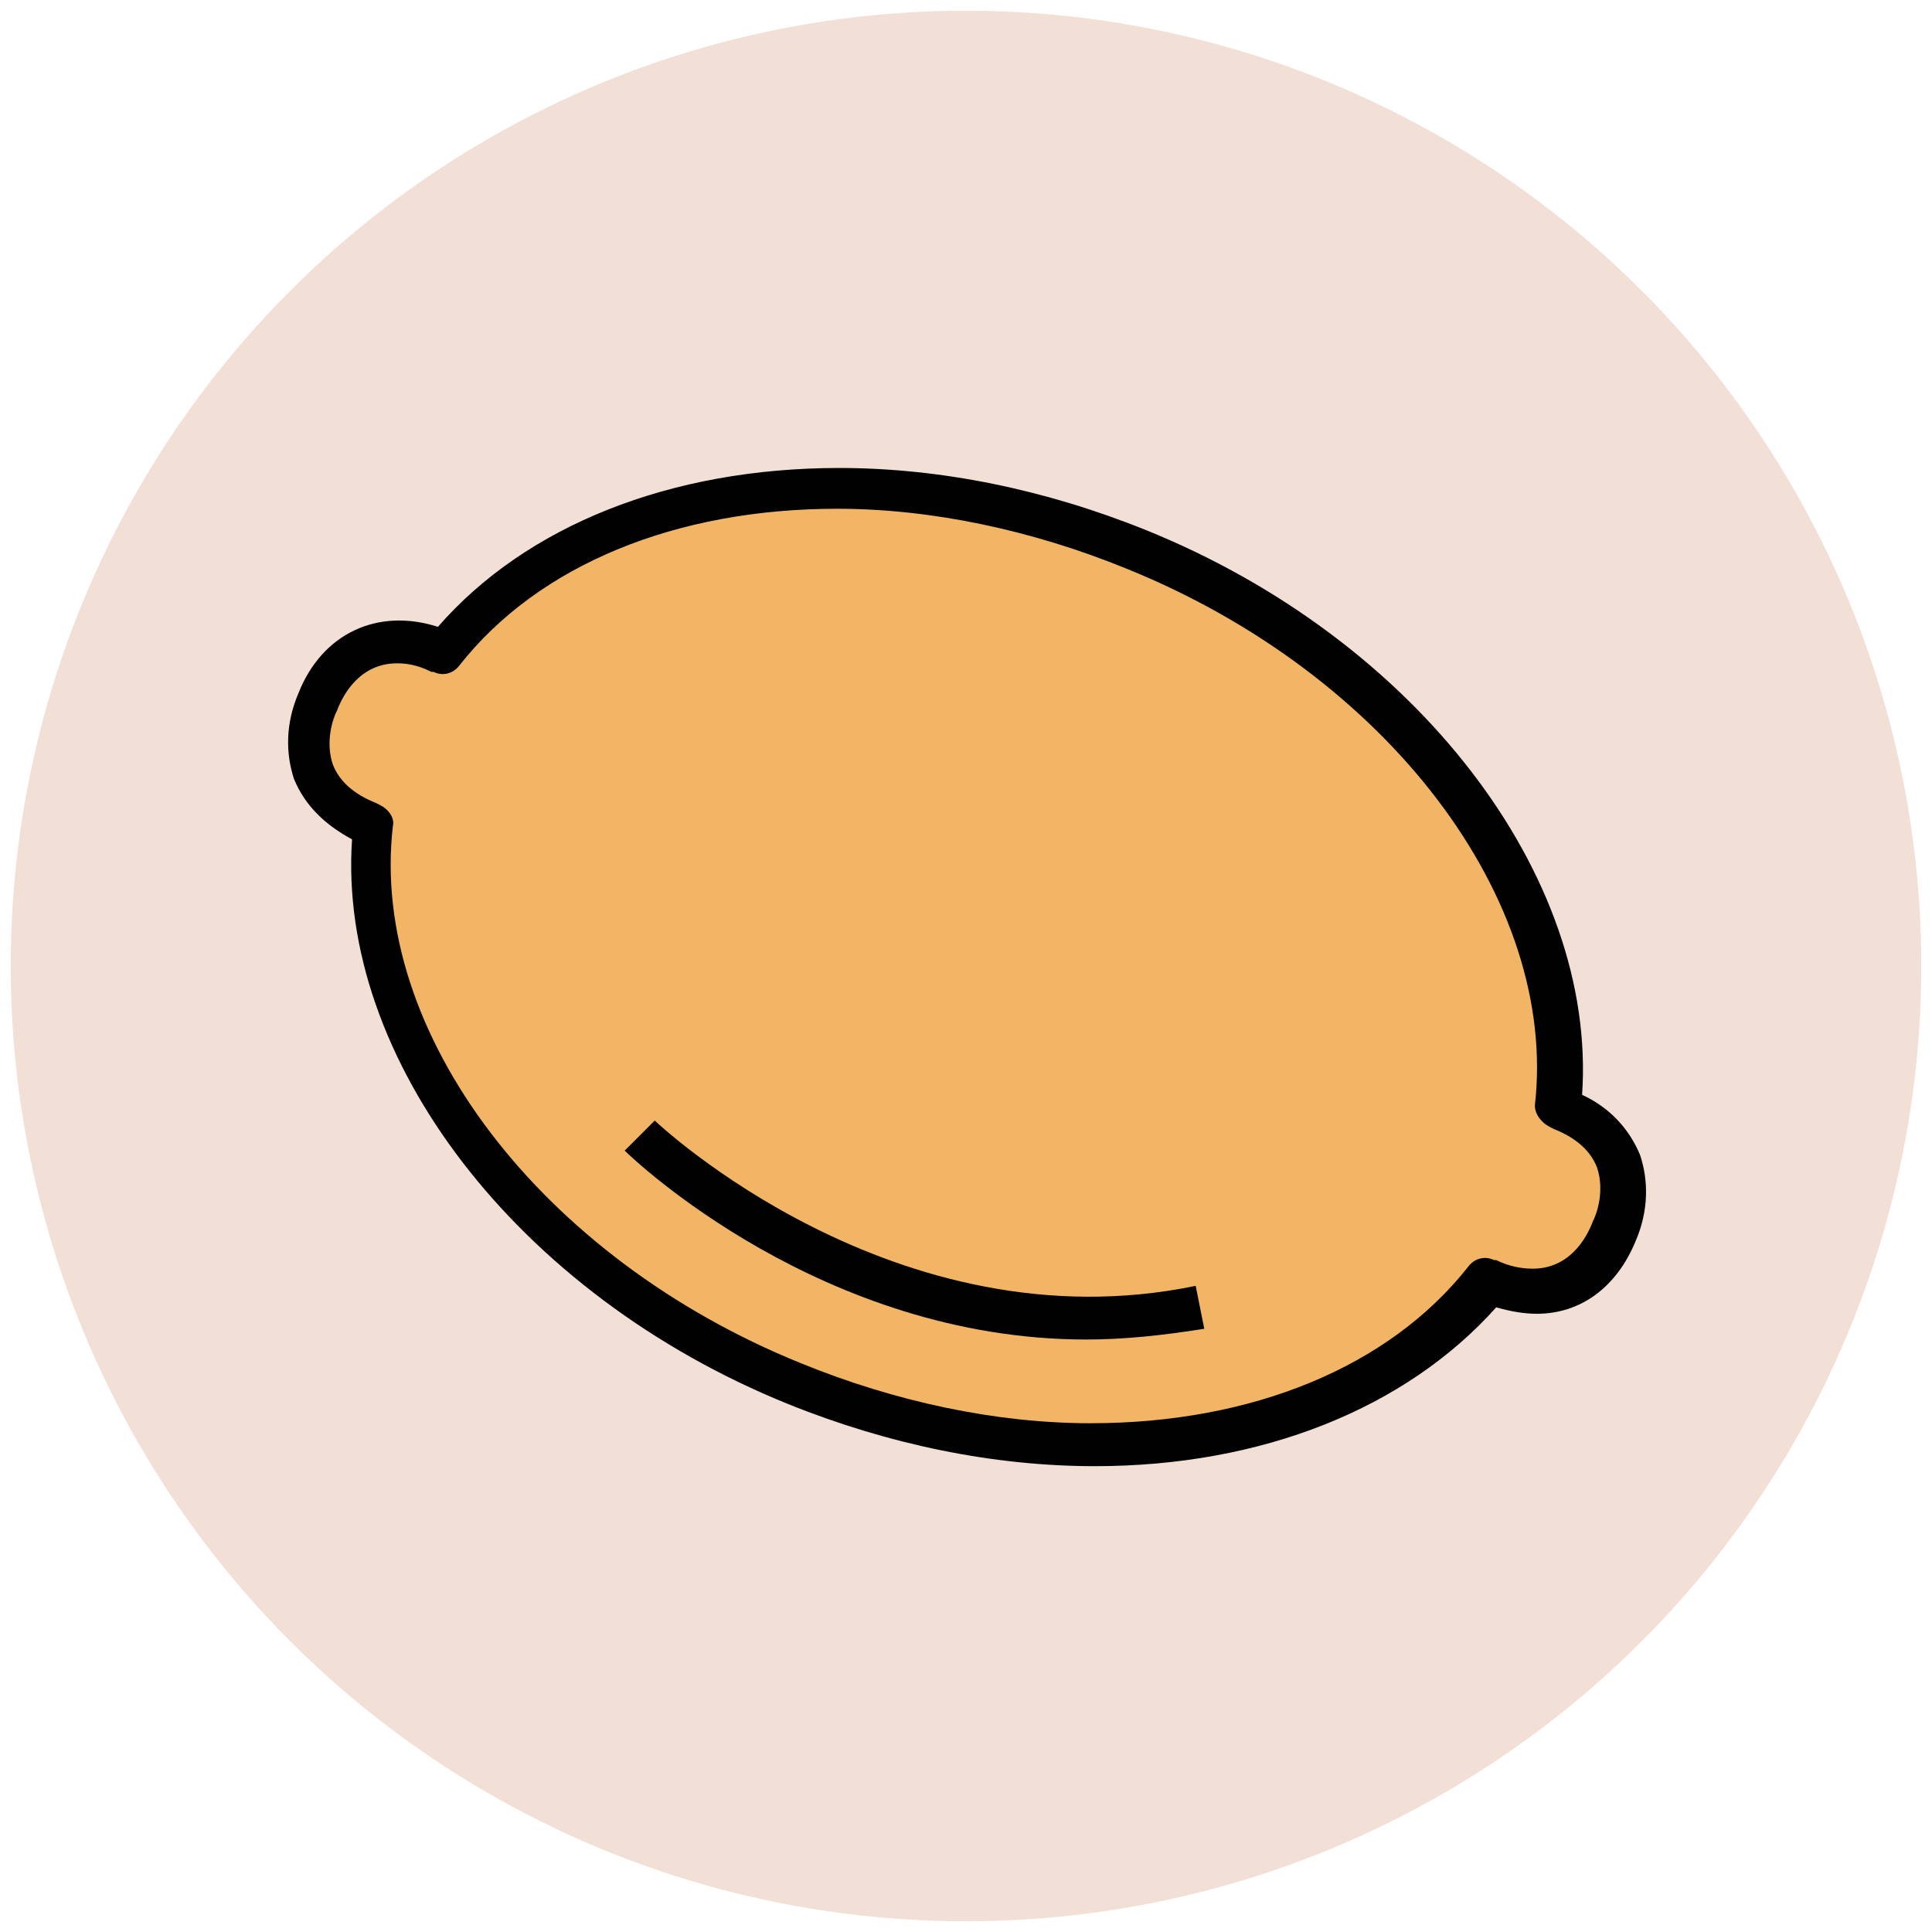
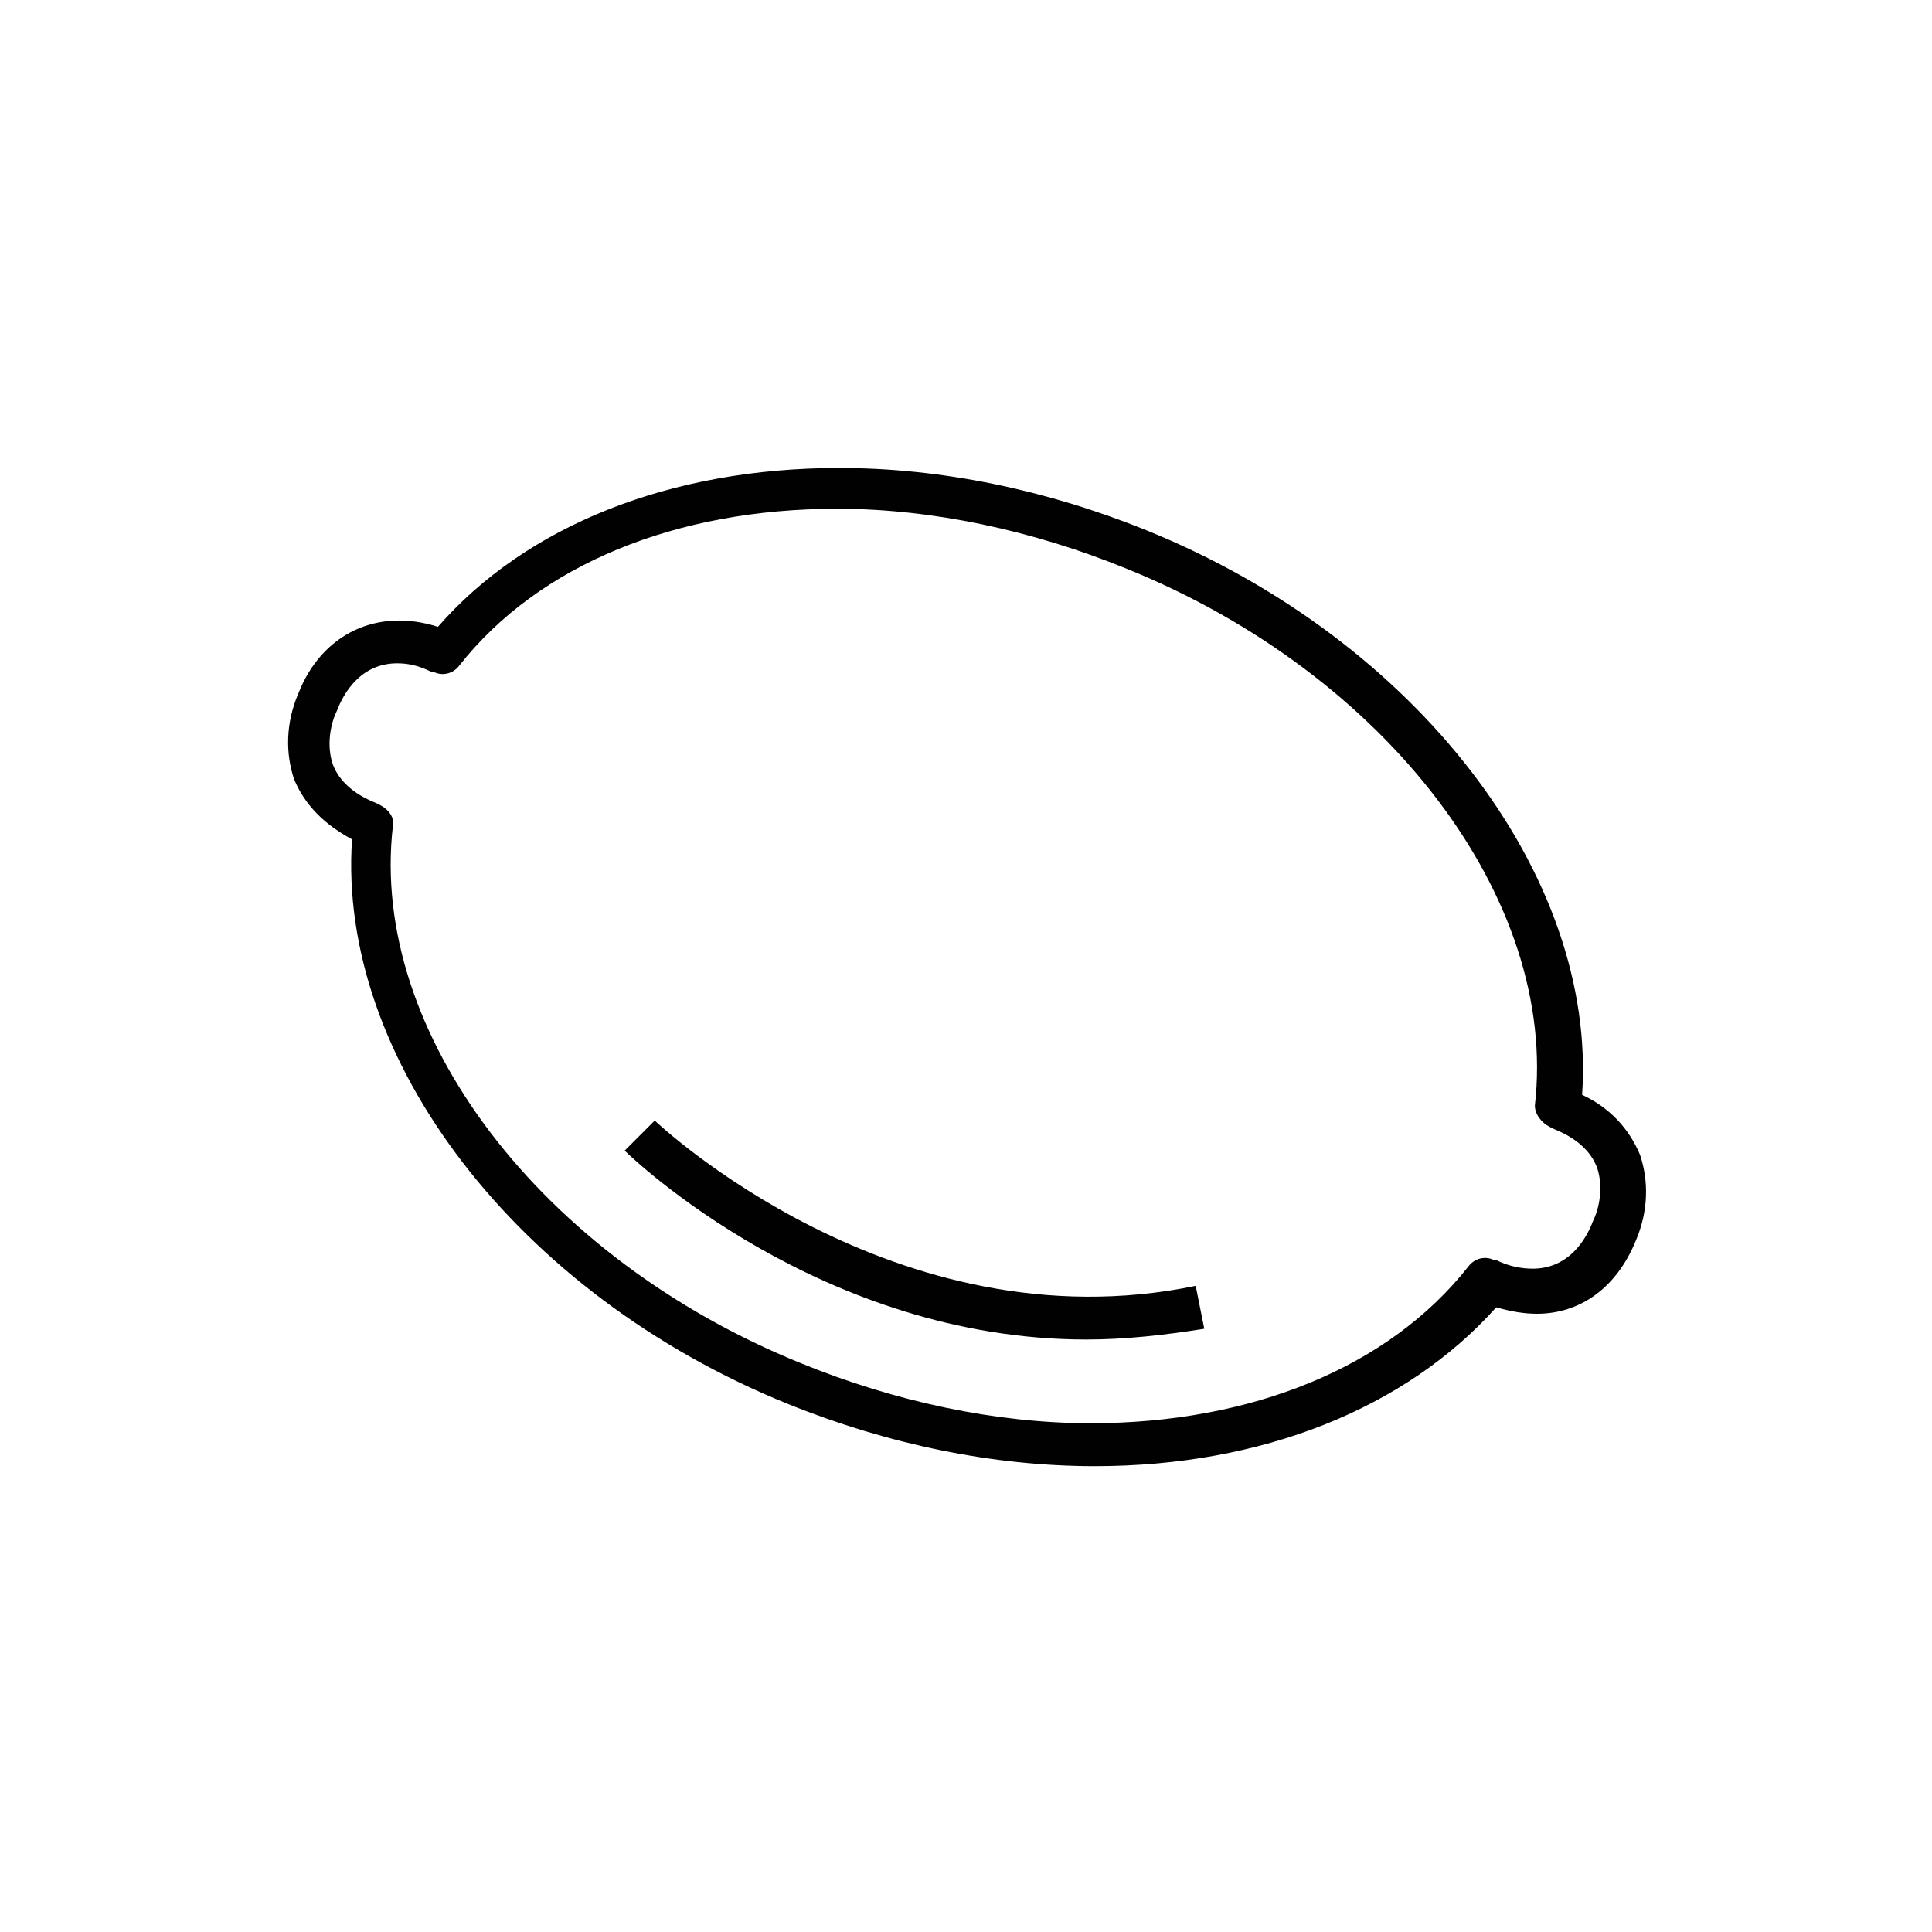
<svg xmlns="http://www.w3.org/2000/svg" version="1.1" id="Layer_1" x="0px" y="0px" viewBox="0 0 90 90" enable-background="new 0 0 90 90" xml:space="preserve">
  <g>
    <g>
-       <circle fill="#F2DFD5" cx="45" cy="45" r="44.5" />
-     </g>
+       </g>
    <g>
      <g>
-         <path fill="#F1B565" d="M72.8,51.7c-0.1,0-0.1-0.1-0.2-0.1c1.1-9.8-6.9-20.8-19.6-26s-26.1-3-32.3,4.8c-0.1,0-0.1-0.1-0.2-0.1     c-2.8-1.1-4.8,0.1-5.7,2.4c-0.9,2.2-0.4,4.5,2.4,5.7c0.1,0,0.1,0.1,0.2,0.1c-1.1,9.8,6.9,20.8,19.6,26s26.1,3,32.3-4.8     c0.1,0,0.1,0.1,0.2,0.1c2.8,1.1,4.8-0.1,5.7-2.4S75.6,52.8,72.8,51.7z" />
        <path fill="#010101" d="M51,68.3c-4.7,0-9.6-1-14.3-2.9c-12.6-5.1-21-16.1-20.3-26.3c-1.3-0.7-2.2-1.6-2.7-2.8     c-0.4-1.2-0.4-2.6,0.2-4c1.1-2.8,3.7-4,6.5-3.1c4.1-4.7,10.8-7.4,18.7-7.4c4.7,0,9.6,1,14.3,2.9c12.6,5.1,21,16.1,20.3,26.3     c1.3,0.6,2.2,1.6,2.7,2.8c0.4,1.2,0.4,2.6-0.2,4c-0.9,2.2-2.6,3.4-4.6,3.4l0,0c-0.6,0-1.2-0.1-1.9-0.3     C65.5,65.6,58.8,68.3,51,68.3z M18.5,30.9c-1.7,0-2.5,1.4-2.8,2.2c-0.3,0.6-0.5,1.6-0.2,2.5c0.3,0.8,1,1.4,2,1.8     c0,0,0.2,0.1,0.2,0.1c0.4,0.2,0.7,0.6,0.6,1c-1.1,9.6,6.9,20.1,19,25c4.4,1.8,9.1,2.8,13.5,2.8c7.5,0,13.9-2.6,17.6-7.3     c0.3-0.4,0.8-0.5,1.2-0.3c0,0,0.1,0,0.1,0c0.6,0.3,1.2,0.4,1.7,0.4c1.7,0,2.5-1.4,2.8-2.2c0.3-0.6,0.5-1.6,0.2-2.5     c-0.3-0.8-1-1.4-2-1.8c0,0-0.2-0.1-0.2-0.1c-0.4-0.2-0.7-0.6-0.7-1c1.1-9.6-6.9-20.1-19-25c-4.4-1.8-9.1-2.8-13.5-2.8     c-7.5,0-13.9,2.6-17.6,7.3c-0.3,0.4-0.8,0.5-1.2,0.3c0,0-0.1,0-0.1,0C19.5,31,19,30.9,18.5,30.9z" />
      </g>
      <g>
-         <path fill="#F1B565" d="M29.8,52.9c0,0,11.4,11,26.1,8" />
        <path fill="#010101" d="M50.6,62.4c-12.3,0-21.1-8.4-21.5-8.8l1.4-1.4c0.1,0.1,11.2,10.6,25.2,7.7l0.4,2     C54.2,62.2,52.4,62.4,50.6,62.4z" />
      </g>
    </g>
  </g>
</svg>